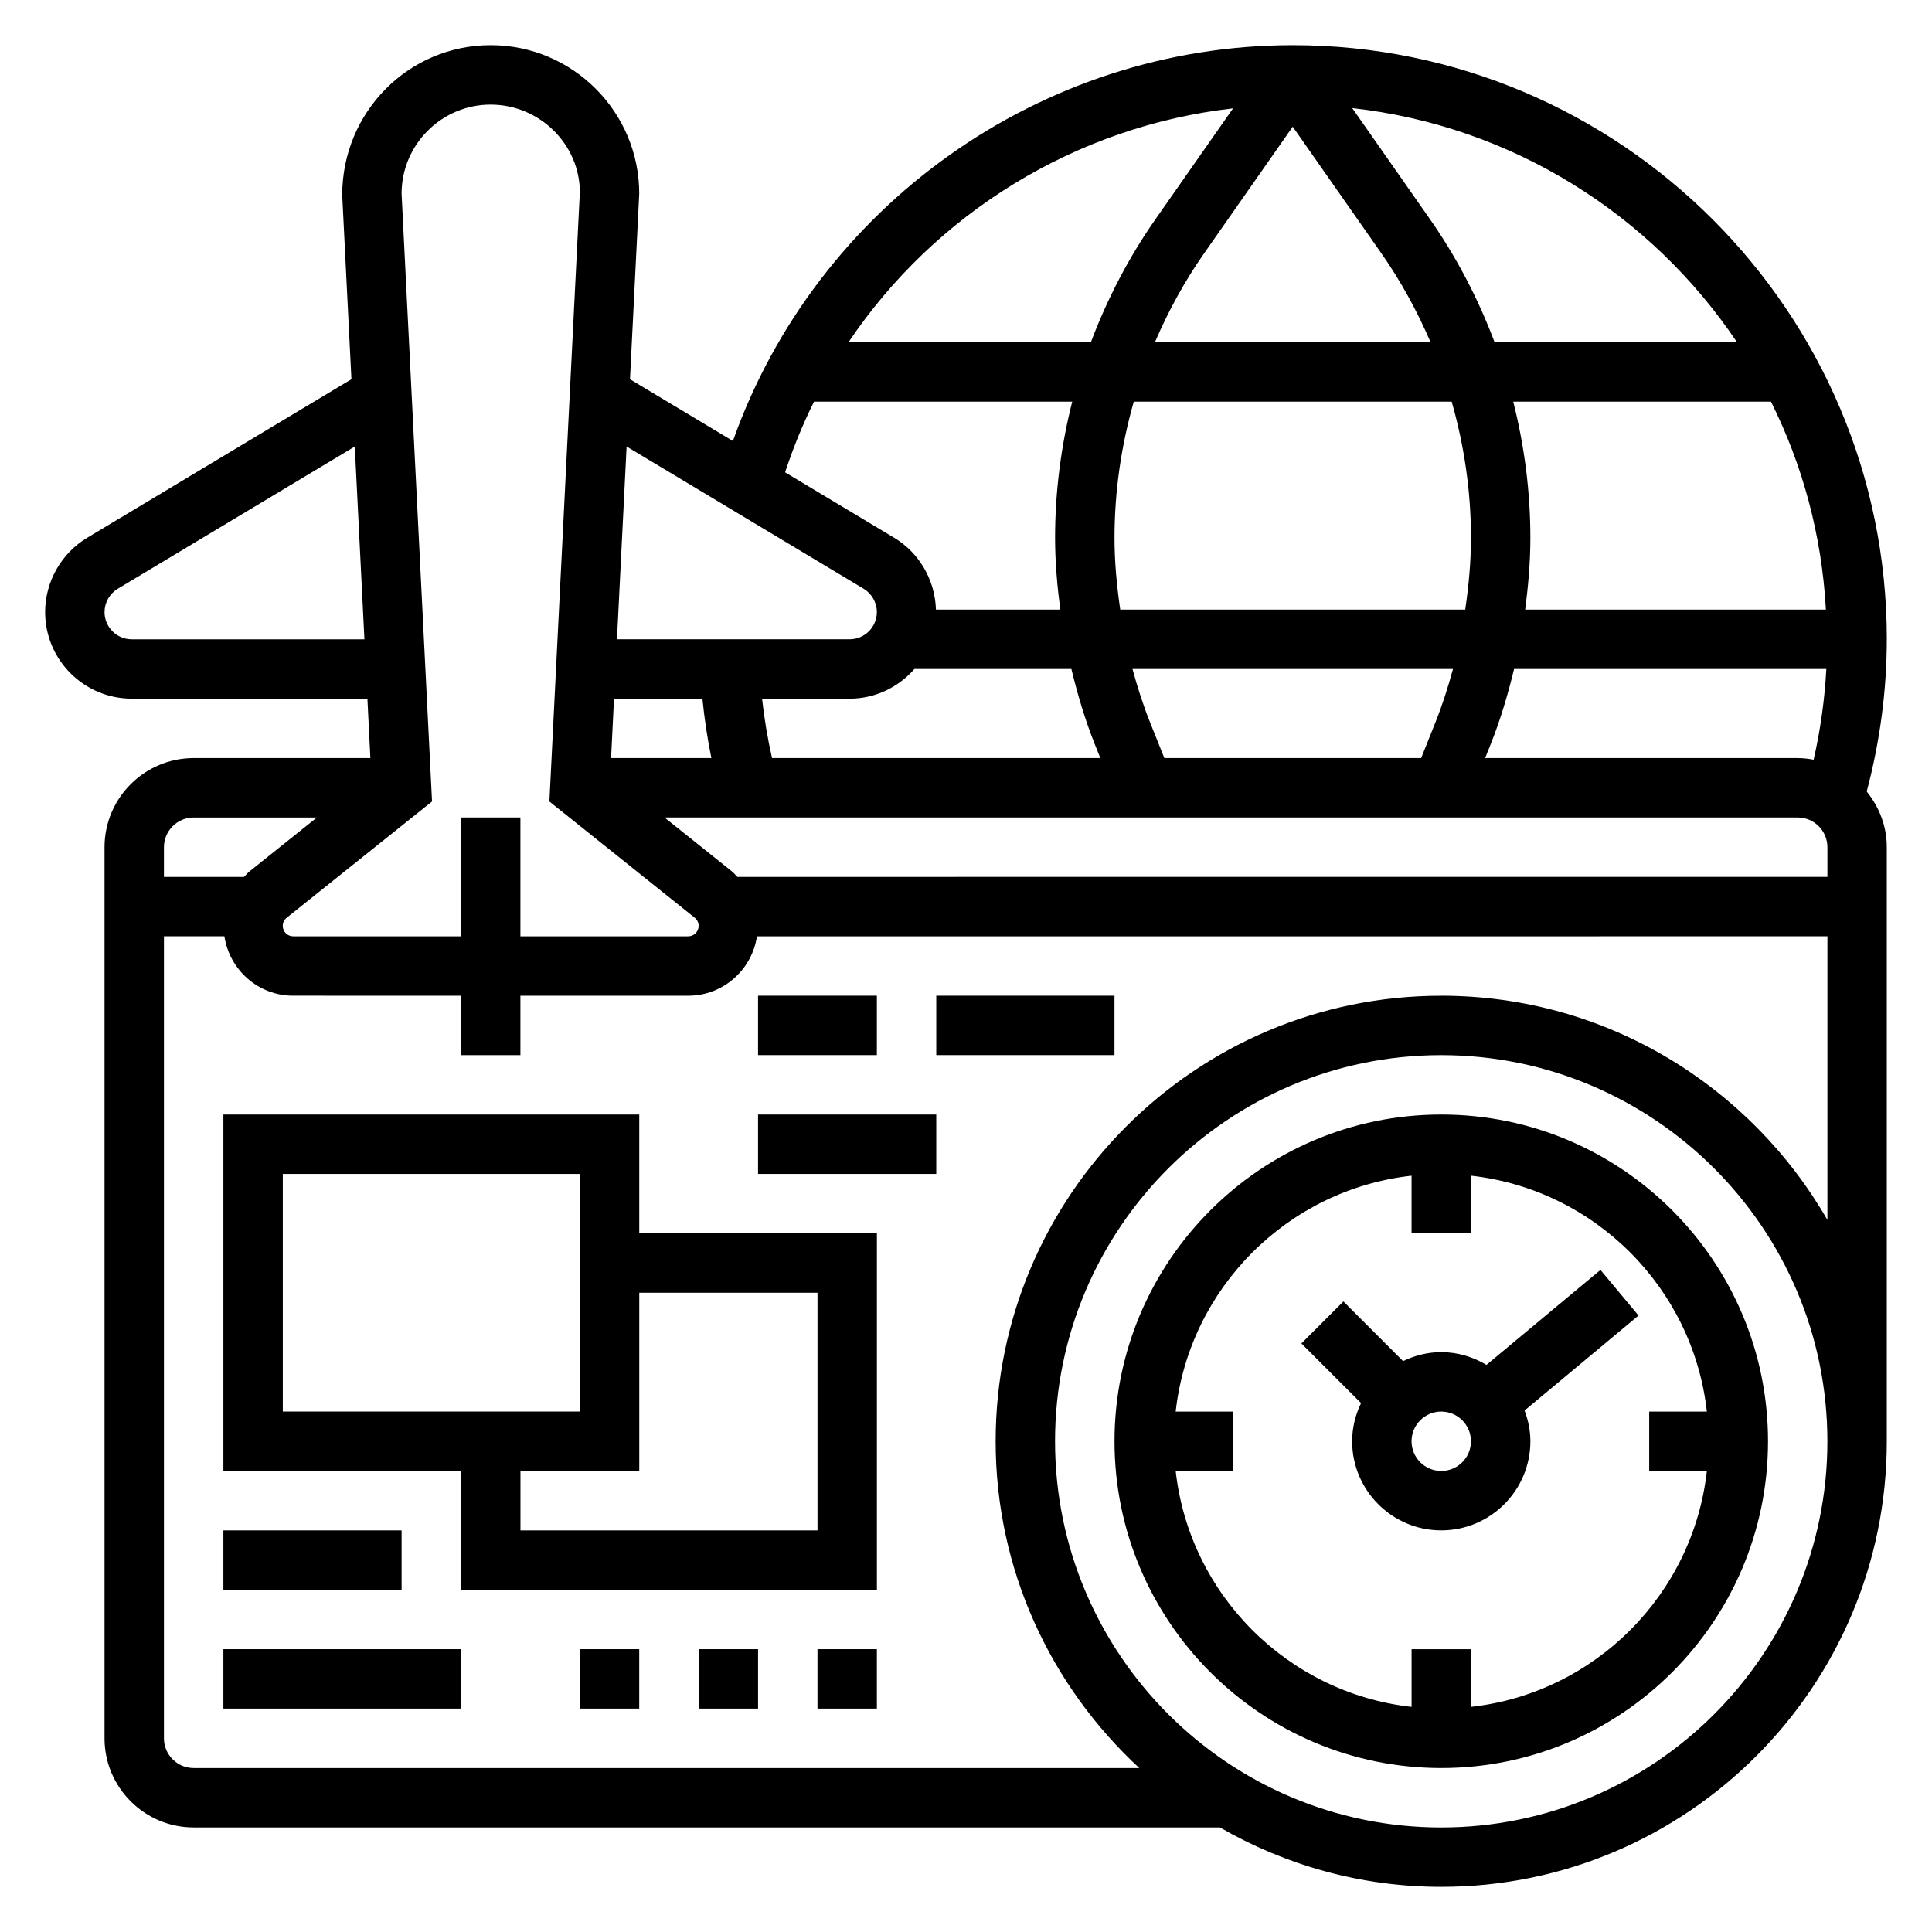
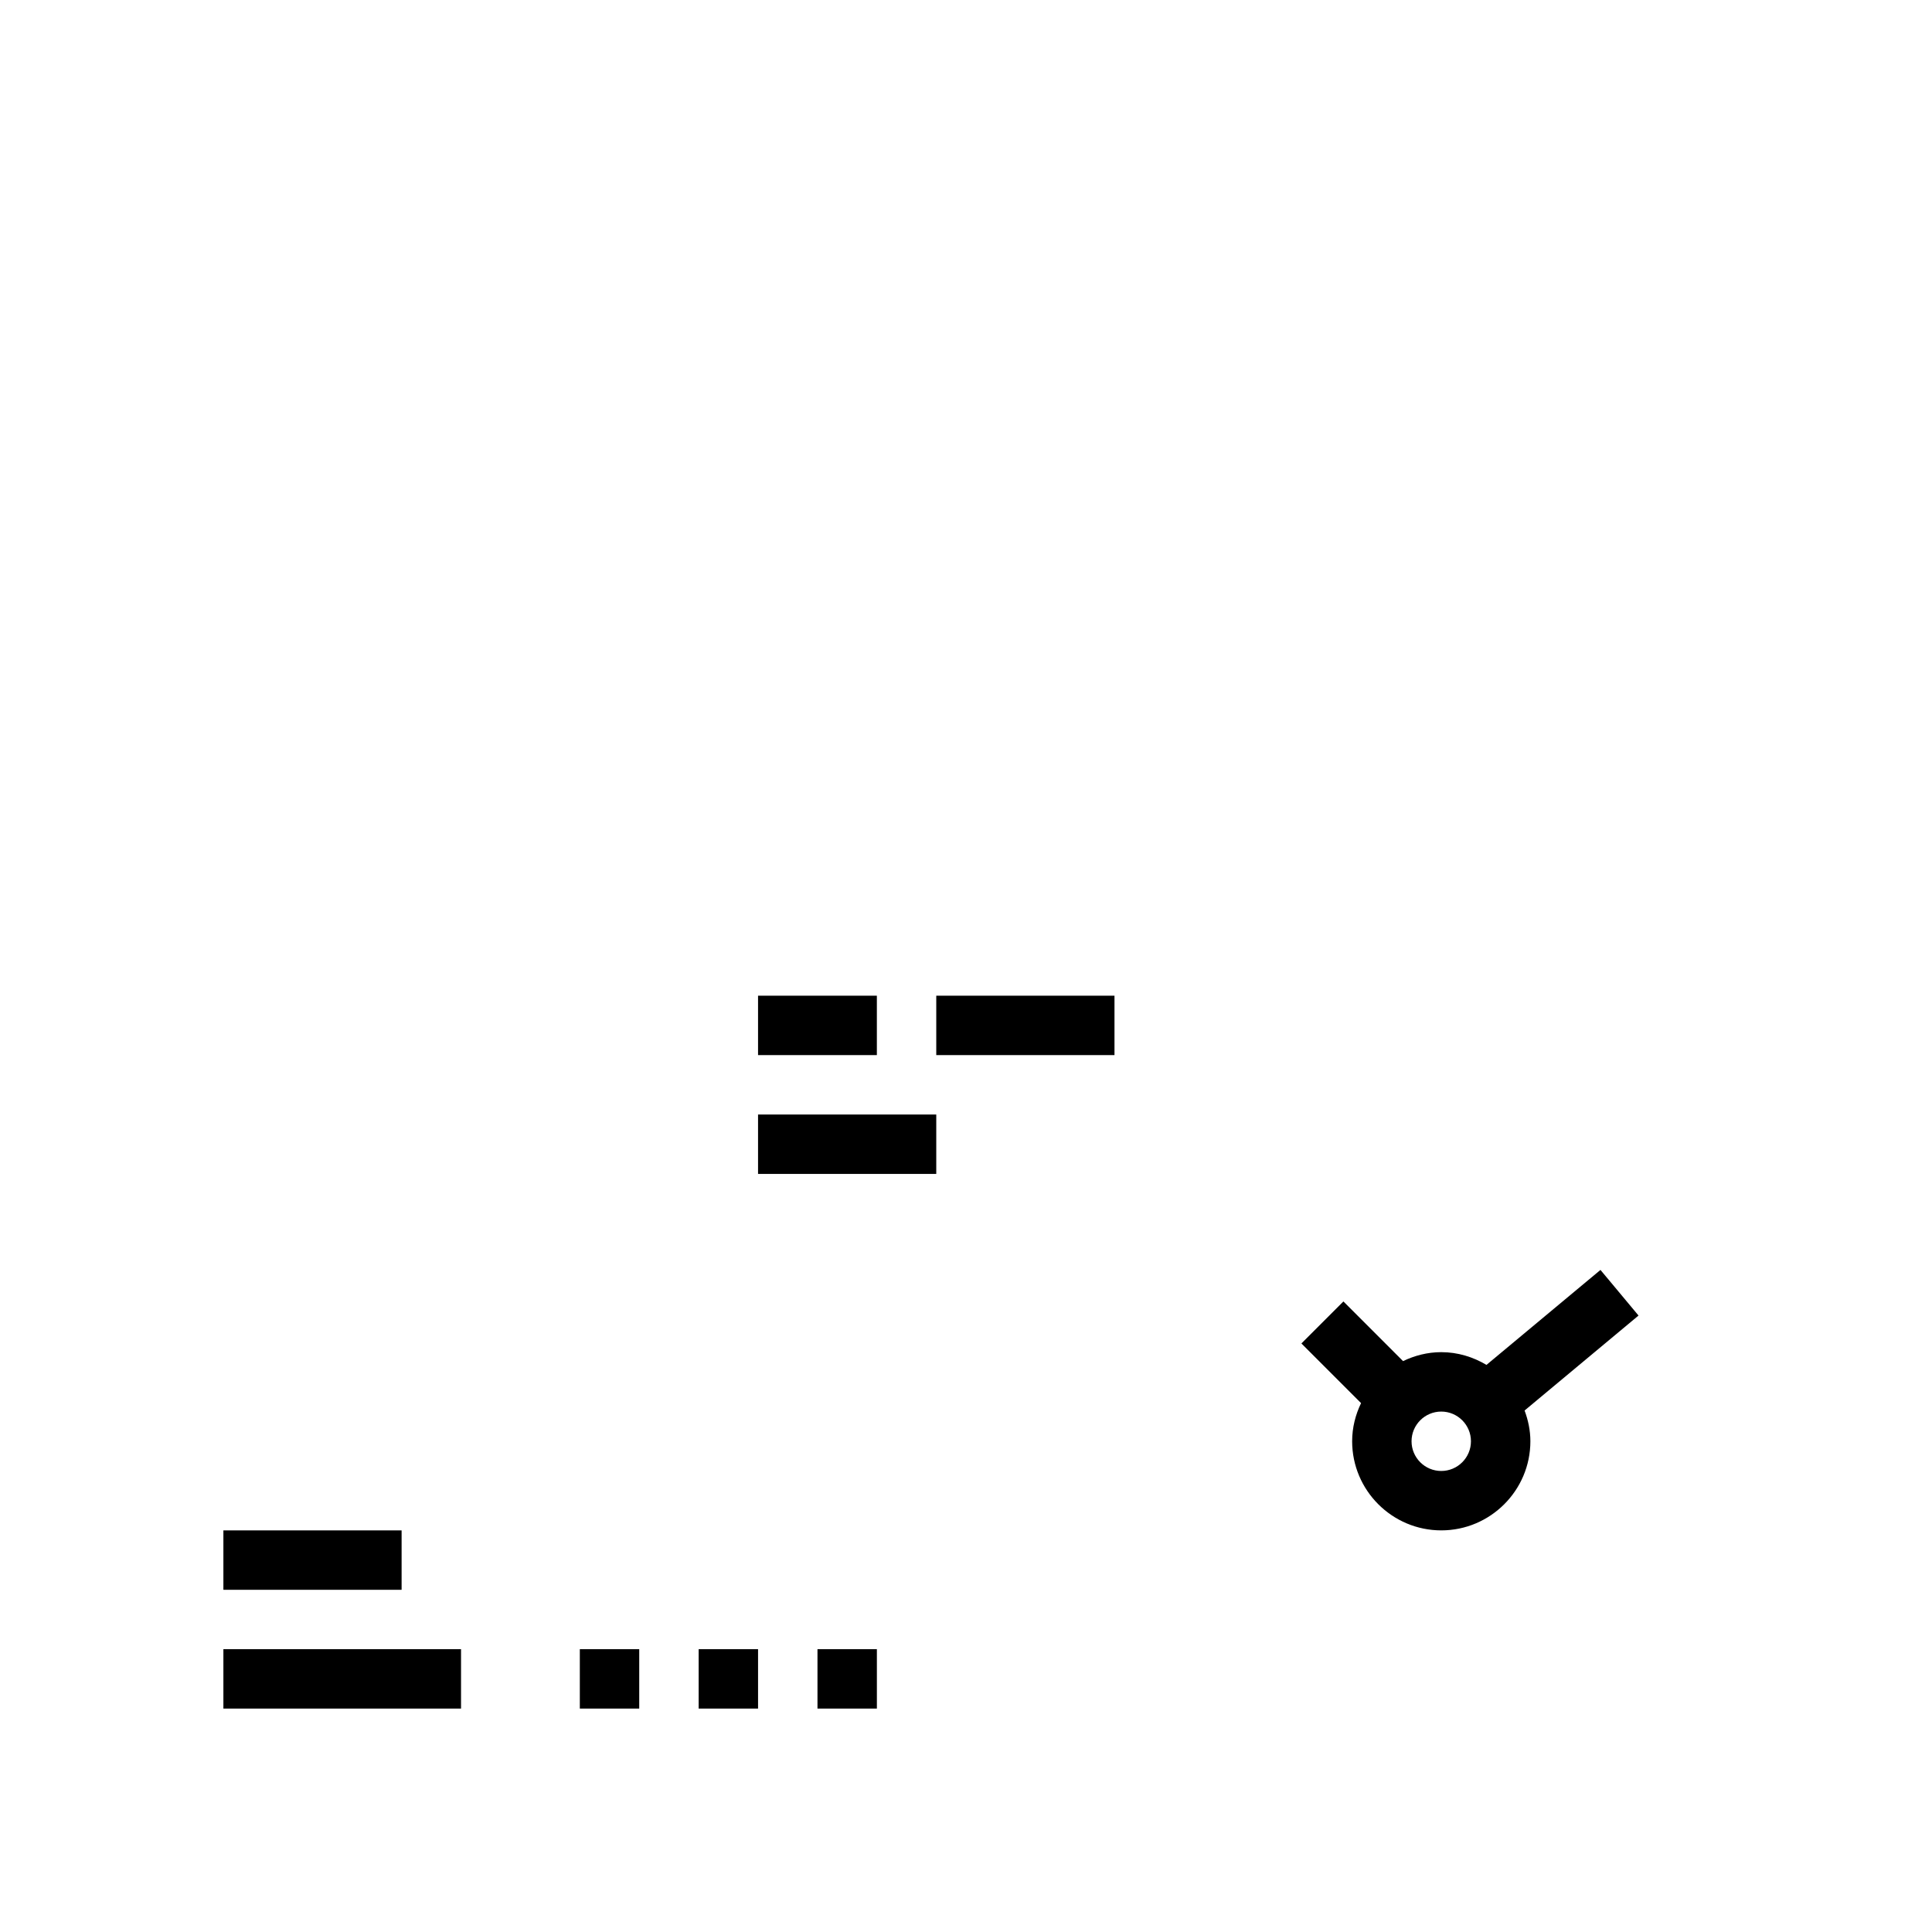
<svg xmlns="http://www.w3.org/2000/svg" fill="#000000" width="800px" height="800px" version="1.1" viewBox="144 144 512 512">
  <g>
-     <path d="m525.95 439.36c-47.742 0-86.594 38.848-86.594 86.594 0 47.742 38.848 86.594 86.594 86.594 47.742 0 86.594-38.848 86.594-86.594s-38.848-86.594-86.594-86.594zm7.875 156.98v-15.281h-15.742v15.281c-32.785-3.644-58.867-29.734-62.512-62.512h15.277v-15.742h-15.281c3.644-32.777 29.727-58.867 62.512-62.512v15.277h15.742v-15.281c32.785 3.644 58.867 29.734 62.512 62.512h-15.277v15.742h15.281c-3.644 32.781-29.727 58.871-62.512 62.516z" />
    <path d="m537.93 505.71c-3.527-2.094-7.59-3.375-11.984-3.375-3.637 0-7.039 0.898-10.125 2.371l-15.801-15.809-11.133 11.133 15.809 15.809c-1.477 3.074-2.363 6.473-2.363 10.109 0 13.02 10.598 23.617 23.617 23.617s23.617-10.598 23.617-23.617c0-2.875-0.59-5.598-1.535-8.148l30.195-25.168-10.086-12.09zm-11.984 28.113c-4.344 0-7.871-3.535-7.871-7.871s3.527-7.871 7.871-7.871 7.871 3.535 7.871 7.871c0.004 4.336-3.523 7.871-7.871 7.871z" />
-     <path d="m313.41 439.36h-110.21v94.465h62.977v31.488h110.21v-94.465h-62.977zm-94.465 15.742h78.719v62.977h-78.719zm141.7 31.488v62.977h-78.719v-15.742h31.488v-47.23z" />
    <path d="m297.66 581.05h15.742v15.742h-15.742z" />
    <path d="m329.15 581.05h15.742v15.742h-15.742z" />
    <path d="m360.64 581.05h15.742v15.742h-15.742z" />
    <path d="m344.89 407.87h31.488v15.742h-31.488z" />
    <path d="m344.89 439.36h47.23v15.742h-47.23z" />
    <path d="m203.2 549.57h47.23v15.742h-47.23z" />
    <path d="m203.2 581.05h62.977v15.742h-62.977z" />
    <path d="m392.12 407.87h47.23v15.742h-47.23z" />
-     <path d="m644.03 313.41c0-86.812-70.629-157.44-157.44-157.44-66.754 0-126.3 42.676-148.36 104.9l-27.277-16.367 2.449-49.176c0-21.703-17.656-39.359-39.359-39.359s-39.359 17.656-39.352 39.754l2.441 48.781-70.031 42.012c-6.875 4.129-11.141 11.672-11.141 19.684 0 12.66 10.297 22.953 22.949 22.953h62.457l0.789 15.742-46.836 0.004c-13.02 0-23.617 10.598-23.617 23.617v236.16c0 13.02 10.598 23.617 23.617 23.617h271.96c17.301 9.957 37.297 15.742 58.664 15.742 65.109 0 118.08-52.973 118.08-118.08v-157.44c0-5.606-2.047-10.691-5.32-14.754 3.469-13.113 5.32-26.645 5.32-40.352zm-304.62 62.977c-0.488-0.488-0.914-1.031-1.465-1.473l-17.844-14.273h300.31c4.344 0 7.871 3.535 7.871 7.871v7.871zm-32.691-47.234h23.426c0.535 5.305 1.316 10.539 2.379 15.742h-26.582zm79.617-7.871h41.59c1.645 6.762 3.613 13.461 6.227 20.004l1.449 3.613h-87.004c-1.18-5.188-2.055-10.43-2.644-15.742h23.215c6.863-0.004 12.957-3.086 17.168-7.875zm53.02-34.738c0-12.352 1.785-24.457 5.109-36.109h84.246c3.32 11.652 5.109 23.758 5.109 36.109 0 6.398-0.605 12.73-1.52 18.996h-91.426c-0.914-6.273-1.52-12.598-1.52-18.996zm10.707-51.852c3.543-8.234 7.863-16.176 13.098-23.641l23.426-33.48 23.434 33.48c5.231 7.469 9.551 15.406 13.094 23.641zm177.82 70.848h-79.699c0.82-6.281 1.379-12.605 1.379-18.996 0-12.305-1.582-24.395-4.543-36.109h68.305c8.379 16.77 13.473 35.395 14.559 55.105zm-82.633 15.742h82.75c-0.449 8.125-1.559 16.16-3.371 24.043-1.375-0.254-2.777-0.426-4.219-0.426h-82.836l1.449-3.621c2.613-6.535 4.582-13.234 6.227-19.996zm-16.188 0c-1.309 4.777-2.801 9.508-4.66 14.145l-3.785 9.473h-68.055l-3.785-9.461c-1.859-4.644-3.352-9.375-4.66-14.152zm75.258-86.59h-64.242c-4.32-11.461-10.004-22.441-17.16-32.668l-20.562-29.379c42.445 4.731 79.285 28.234 101.96 62.047zm-133.55-61.977-20.508 29.305c-7.156 10.227-12.848 21.207-17.16 32.668h-64.234c22.953-34.152 60.188-57.242 101.9-61.973zm-111.04 77.719h68.422c-2.961 11.715-4.543 23.805-4.543 36.109 0 6.391 0.559 12.715 1.379 18.996h-32.953c-0.234-7.762-4.375-15.012-11.051-19.02l-28.922-17.352c2.133-6.477 4.676-12.734 7.668-18.734zm13.152 49.586c2.156 1.301 3.496 3.668 3.496 6.18 0 3.977-3.227 7.211-7.203 7.211h-61.668l2.551-51.082zm-98.84-128.3c13.02 0 23.617 10.598 23.625 23.223l-8.07 161.46 38.52 30.812c0.652 0.523 1.027 1.309 1.027 2.152 0 1.527-1.234 2.762-2.762 2.762h-44.469v-31.488h-15.742v31.488h-44.473c-1.523 0-2.762-1.234-2.762-2.762 0-0.844 0.379-1.637 1.039-2.156l38.52-30.812-8.07-161.07c0-13.02 10.598-23.613 23.617-23.613zm-95.133 141.7c-3.977 0-7.203-3.234-7.203-7.211 0-2.519 1.34-4.887 3.496-6.18l62.82-37.691 2.555 51.082zm16.41 47.23h32.66l-17.848 14.273c-0.547 0.441-0.973 0.984-1.461 1.473h-21.223v-7.871c0-4.34 3.527-7.875 7.871-7.875zm330.62 267.65c-56.426 0-102.34-45.91-102.34-102.34s45.91-102.34 102.34-102.34 102.34 45.91 102.34 102.34c0.004 56.426-45.906 102.34-102.34 102.34zm0-220.42c-65.109 0-118.08 52.973-118.08 118.08 0 34.227 14.73 65.008 38.07 86.594l-250.61-0.004c-4.344 0-7.871-3.535-7.871-7.871v-212.55h16.02c1.348 8.887 8.965 15.742 18.223 15.742l44.48 0.004v15.742h15.742v-15.742h44.469c9.258 0 16.879-6.856 18.223-15.742l283.68-0.004v75.172c-20.398-35.449-58.586-59.426-102.34-59.426z" />
  </g>
</svg>